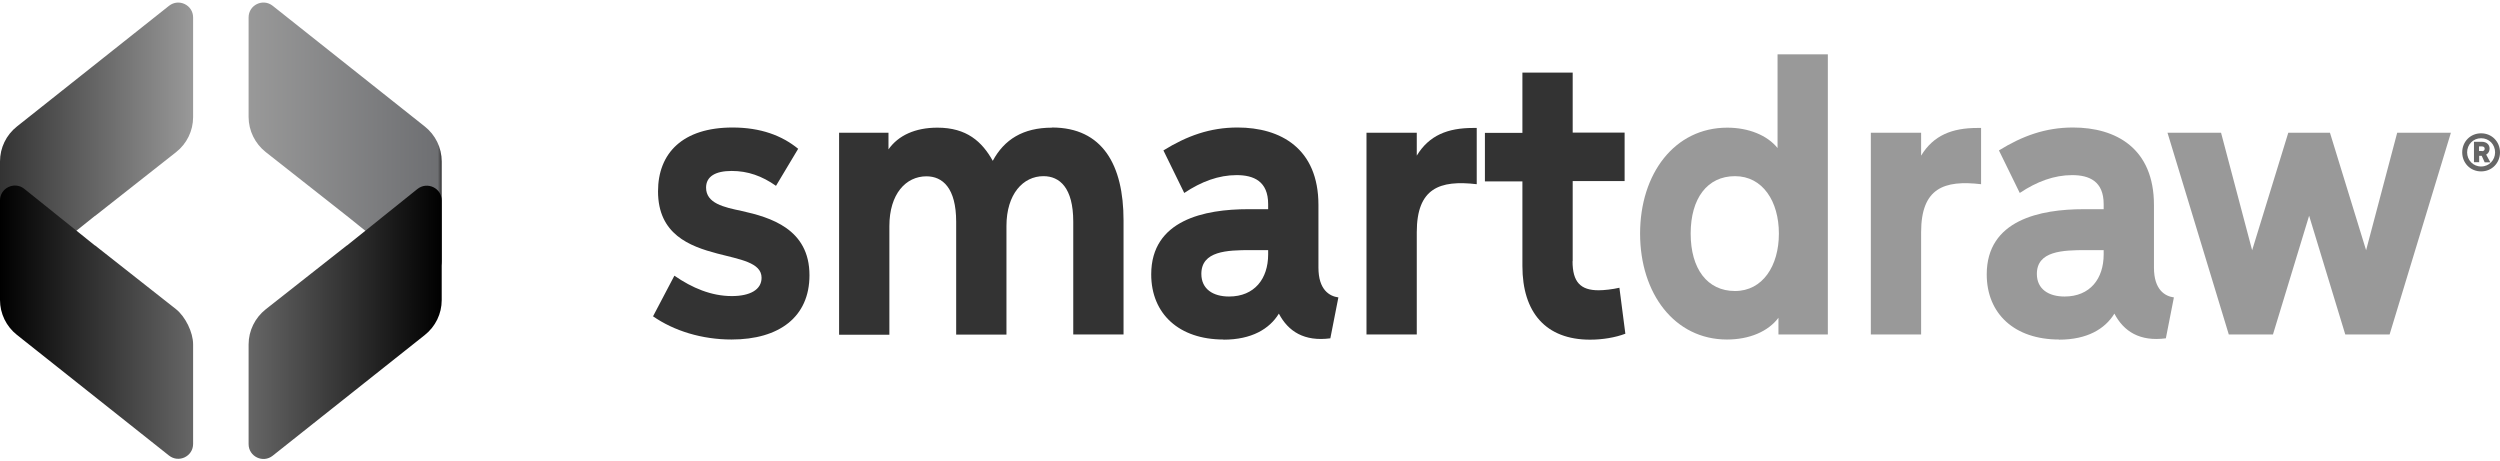
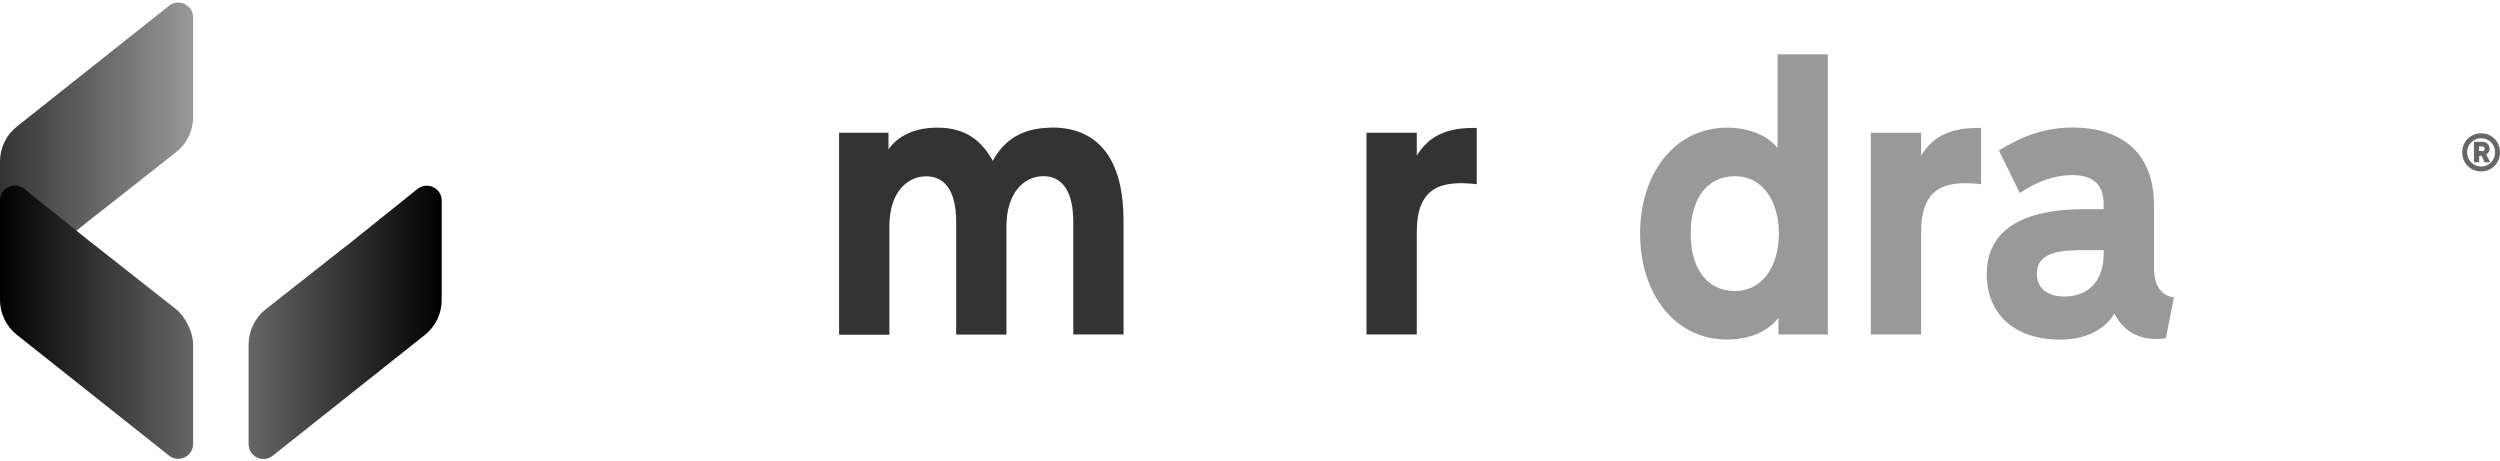
<svg xmlns="http://www.w3.org/2000/svg" id="Layer_1" data-name="Layer 1" width="2.33in" height=".43in" viewBox="0 0 168.04 30.67">
  <defs>
    <style>
      .cls-1 {
        fill: url(#linear-gradient-3);
      }

      .cls-2 {
        fill: url(#linear-gradient-2);
      }

      .cls-3 {
        fill: url(#linear-gradient-4);
      }

      .cls-4 {
        fill: #999;
      }

      .cls-5 {
        fill: #666;
      }

      .cls-6 {
        fill: #333;
      }

      .cls-7 {
        fill: url(#linear-gradient);
      }
    </style>
    <linearGradient id="linear-gradient" x1="0" y1="-1543.94" x2="12.98" y2="-1543.94" gradientTransform="translate(0 -1534.76) scale(1 -1)" gradientUnits="userSpaceOnUse">
      <stop offset="0" stop-color="#333" />
      <stop offset="1" stop-color="#999" />
    </linearGradient>
    <linearGradient id="linear-gradient-2" x1="16.72" y1="-1543.94" x2="29.69" y2="-1543.94" gradientTransform="translate(0 -1534.76) scale(1 -1)" gradientUnits="userSpaceOnUse">
      <stop offset="0" stop-color="#999" />
      <stop offset=".98" stop-color="#6e6f72" />
      <stop offset="1" stop-color="#333" />
    </linearGradient>
    <linearGradient id="linear-gradient-3" x1="0" y1="21.49" x2="12.98" y2="21.49" gradientTransform="matrix(1, 0, 0, 1, 0, 0)" gradientUnits="userSpaceOnUse">
      <stop offset="0" stop-color="#000" />
      <stop offset="1" stop-color="#666" />
    </linearGradient>
    <linearGradient id="linear-gradient-4" x1="16.72" y1="21.49" x2="29.69" y2="21.49" gradientTransform="matrix(1, 0, 0, 1, 0, 0)" gradientUnits="userSpaceOnUse">
      <stop offset="0" stop-color="#666" />
      <stop offset="1" stop-color="#000" />
    </linearGradient>
  </defs>
  <g>
    <path d="M6.38,14.34l-4.75,3.81c-.65,.52-1.63,.06-1.63-.78v-6.69c0-.92,.42-1.78,1.14-2.35L11.36,.22c.66-.52,1.62-.05,1.62,.78V7.7c0,.92-.42,1.79-1.15,2.36l-5.45,4.29Z" style="fill: url(#linear-gradient);" />
-     <path d="M23.31,14.34l-5.45-4.29c-.72-.57-1.15-1.44-1.15-2.36V1c0-.84,.97-1.3,1.62-.78l10.22,8.11c.72,.57,1.14,1.43,1.14,2.35v6.69c0,.84-.97,1.3-1.63,.78l-4.75-3.81Z" style="fill: url(#linear-gradient-2);" />
    <path d="M6.38,16.33L1.63,12.52c-.65-.52-1.63-.06-1.63,.78v6.69c0,.92,.42,1.78,1.14,2.35l10.22,8.11c.66,.52,1.62,.05,1.62-.78v-6.7c0-.8-.52-1.86-1.15-2.36l-5.45-4.29Z" style="fill: url(#linear-gradient-3);" />
    <path d="M23.31,16.33l-5.45,4.29c-.72,.57-1.15,1.44-1.15,2.36v6.7c0,.84,.97,1.3,1.62,.78l10.22-8.11c.72-.57,1.14-1.43,1.14-2.35v-6.69c0-.84-.97-1.3-1.63-.78l-4.75,3.81Z" style="fill: url(#linear-gradient-4);" />
  </g>
  <g>
-     <path d="M43.9,21.08l1.43-2.72c1.2,.83,2.49,1.37,3.86,1.37,1.23,0,2-.43,2-1.23,0-1.03-1.46-1.23-2.98-1.63-1.86-.49-3.98-1.29-3.98-4.18,0-2.57,1.66-4.29,5.01-4.29,1.89,0,3.32,.54,4.41,1.43l-1.49,2.49c-.94-.66-1.89-1-2.98-1s-1.72,.37-1.72,1.12c0,1.06,1.2,1.32,2.4,1.57,1.92,.43,4.55,1.2,4.55,4.32,0,2.8-2.03,4.32-5.24,4.32-1.97,0-3.86-.57-5.29-1.57Z" style="fill: #333;" />
    <path d="M70.71,8.4c3.4,0,4.81,2.52,4.81,6.24v7.67h-3.38v-7.58c0-2.29-.92-3.06-2-3.06-1.37,0-2.49,1.2-2.49,3.35v7.3h-3.38v-7.58c0-2.29-.92-3.06-2-3.06-1.37,0-2.49,1.17-2.49,3.35v7.3h-3.38V8.75h3.32v1.12c.66-.94,1.8-1.46,3.29-1.46,1.97,0,3,.94,3.72,2.23,.77-1.43,2.03-2.23,3.98-2.23Z" style="fill: #333;" />
-     <path d="M82.24,22.65c-2.98,0-4.86-1.72-4.86-4.38,0-3.66,3.6-4.38,6.52-4.38h1.34v-.34c0-1.54-.97-1.95-2.12-1.95-1.2,0-2.37,.43-3.52,1.2l-1.4-2.86c1.57-.97,3.12-1.54,4.98-1.54,2.89,0,5.44,1.4,5.44,5.21v4.21c0,1.49,.74,1.92,1.34,2l-.54,2.75c-1.75,.23-2.83-.46-3.46-1.66-.63,1.03-1.83,1.75-3.72,1.75Zm1.83-6.01c-1.6,0-3.32,.06-3.32,1.6,0,1.03,.8,1.52,1.86,1.52,1.72,0,2.63-1.2,2.63-2.83v-.29h-1.17Z" style="fill: #333;" />
    <path d="M99,8.43h.26v3.78c-2.49-.29-4.03,.26-4.03,3.23v6.87h-3.38V8.75h3.38v1.54c.83-1.37,2.09-1.86,3.78-1.86Z" style="fill: #333;" />
-     <path d="M105.7,17.39c0,1.4,.54,1.95,1.75,1.95,.37,0,.92-.06,1.4-.17l.4,3.09c-.69,.26-1.54,.4-2.37,.4-2.98,0-4.55-1.83-4.55-4.95v-5.69h-2.52v-3.26h2.52V4.71h3.38v4.03h3.49v3.26h-3.49v5.38Z" style="fill: #333;" />
    <path d="M116.08,22.65c-3.52,0-5.84-3.09-5.84-7.12s2.32-7.12,5.86-7.12c1.43,0,2.69,.51,3.38,1.37V3.48h3.38V22.31h-3.32v-1.12c-.69,.92-1.95,1.46-3.46,1.46Zm3.49-7.12c0-2.17-1.09-3.86-2.95-3.86s-2.98,1.49-2.98,3.86,1.12,3.86,2.98,3.86,2.95-1.69,2.95-3.86Z" style="fill: #999;" />
    <path d="M132.9,8.43h.26v3.78c-2.49-.29-4.03,.26-4.03,3.23v6.87h-3.38V8.75h3.38v1.54c.83-1.37,2.09-1.86,3.78-1.86Z" style="fill: #999;" />
    <path d="M138.4,22.65c-2.98,0-4.86-1.72-4.86-4.38,0-3.66,3.6-4.38,6.52-4.38h1.34v-.34c0-1.54-.97-1.95-2.12-1.95-1.2,0-2.37,.43-3.52,1.2l-1.4-2.86c1.57-.97,3.12-1.54,4.98-1.54,2.89,0,5.44,1.4,5.44,5.21v4.21c0,1.49,.74,1.92,1.34,2l-.54,2.75c-1.75,.23-2.83-.46-3.46-1.66-.63,1.03-1.83,1.75-3.72,1.75Zm1.83-6.01c-1.6,0-3.32,.06-3.32,1.6,0,1.03,.8,1.52,1.86,1.52,1.72,0,2.63-1.2,2.63-2.83v-.29h-1.17Z" style="fill: #999;" />
-     <path d="M152.79,22.31h-2.98l-4.12-13.56h3.6l2.09,7.9,2.43-7.9h2.8l2.43,7.9,2.09-7.9h3.61l-4.12,13.56h-2.98l-2.43-7.98-2.43,7.98Z" style="fill: #999;" />
    <path d="M165.5,10.07c0-.71,.54-1.28,1.27-1.28s1.27,.57,1.27,1.28-.54,1.28-1.27,1.28-1.27-.57-1.27-1.28Zm2.21,0c0-.53-.4-.95-.94-.95s-.94,.43-.94,.95,.4,.95,.94,.95,.94-.43,.94-.95Zm-1.08,.66h-.34v-1.37h.53c.32,0,.52,.19,.52,.46,0,.17-.08,.32-.23,.4l.28,.52h-.38l-.2-.44h-.17v.44Zm.19-.74c.11,0,.19-.05,.19-.16s-.07-.16-.19-.16h-.19v.31h.19Z" style="fill: #666;" />
  </g>
</svg>